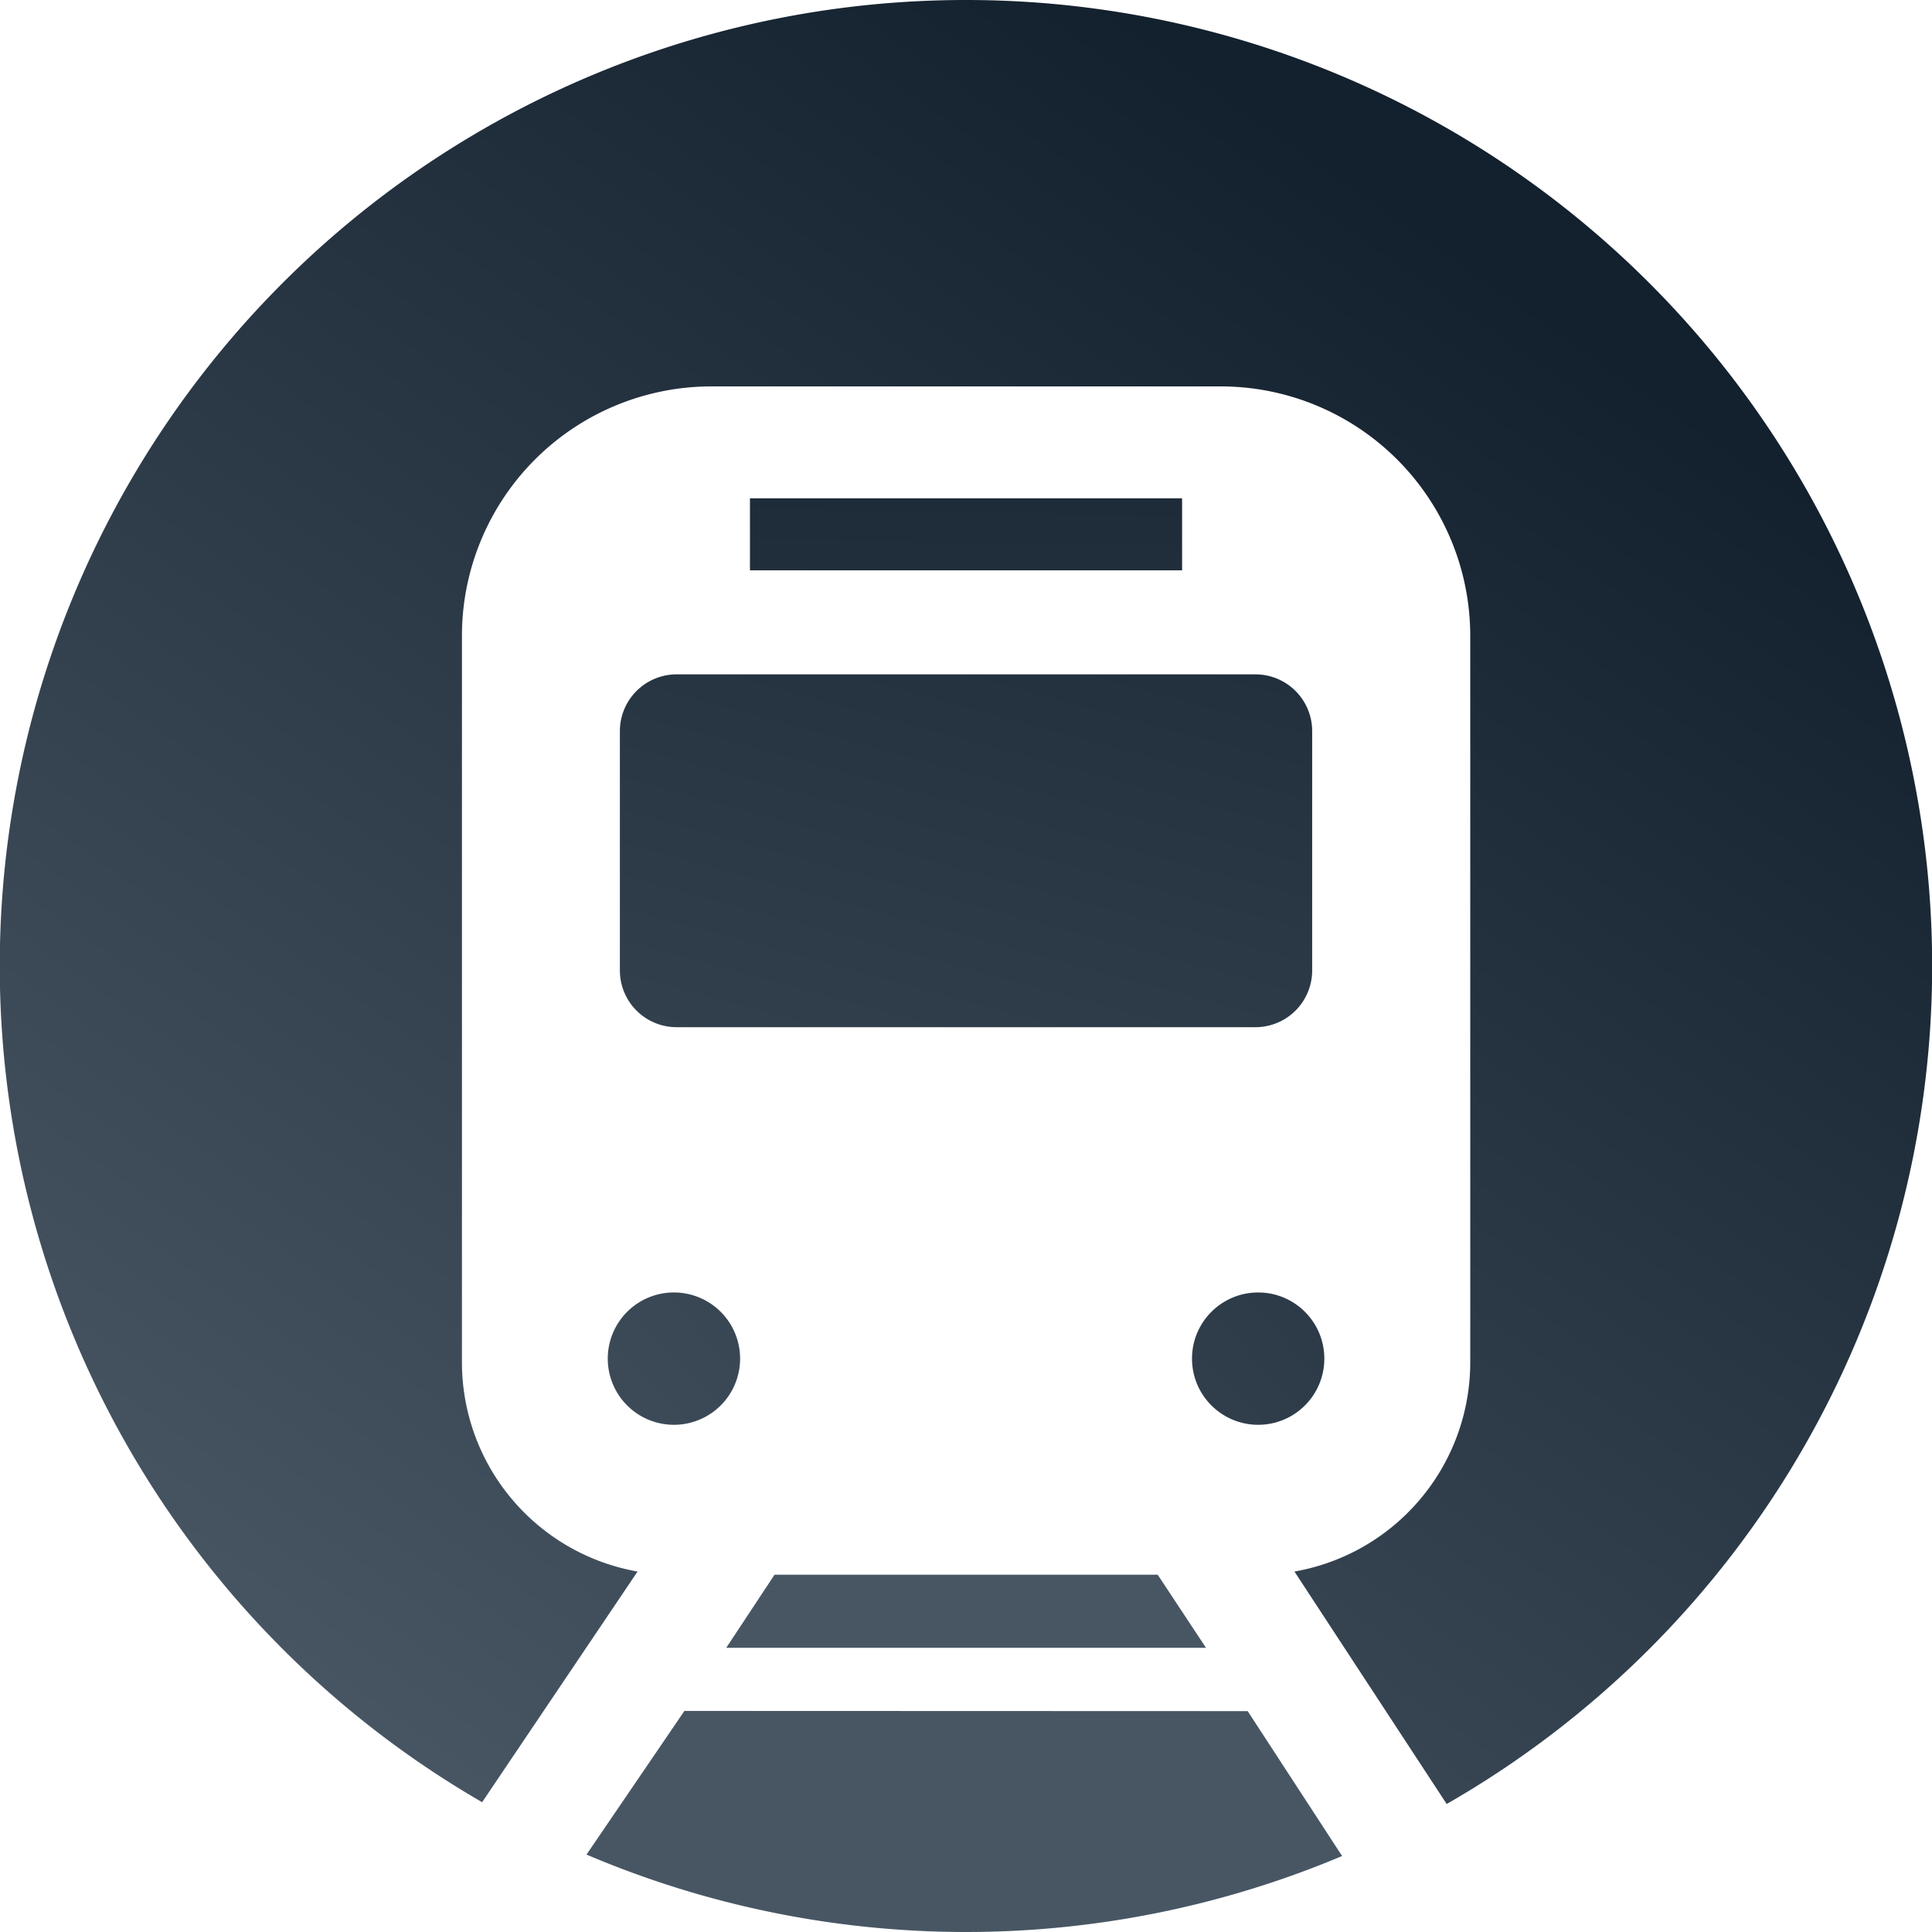
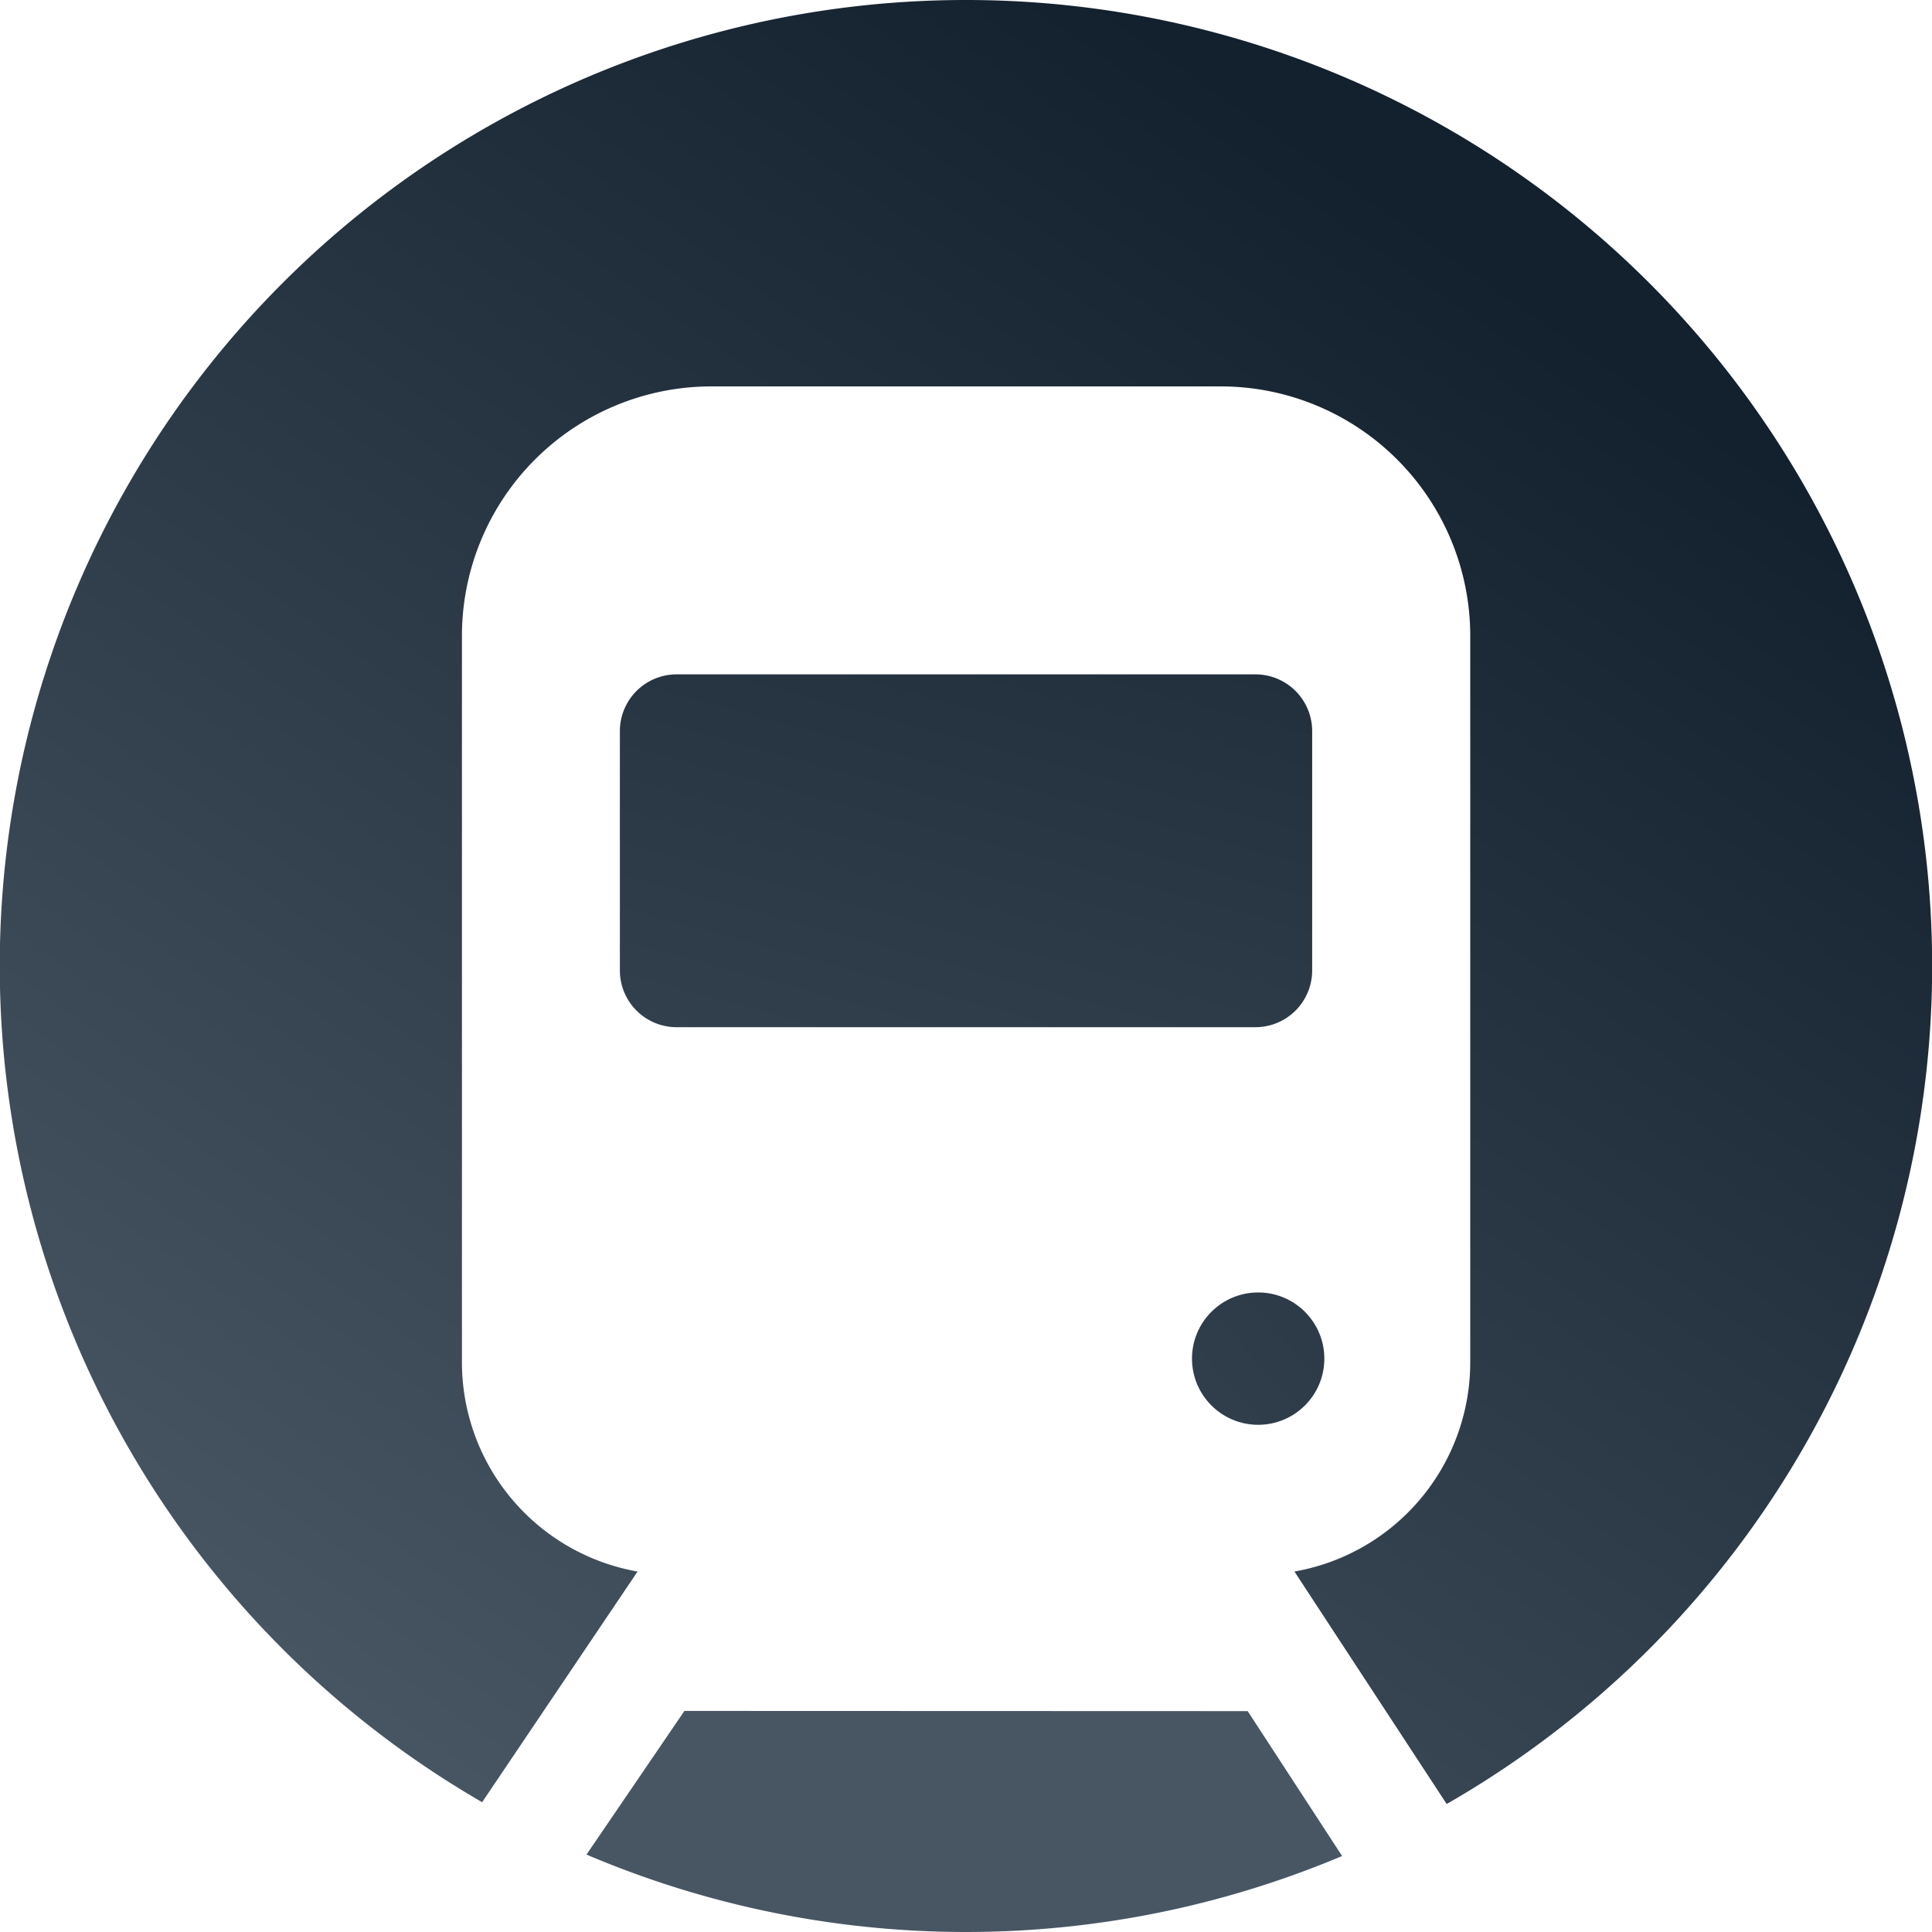
<svg xmlns="http://www.w3.org/2000/svg" xmlns:xlink="http://www.w3.org/1999/xlink" id="地下鉄のフリーアイコン" width="40" height="40" viewBox="0 0 40 40">
  <defs>
    <linearGradient id="linear-gradient" x1="1.769" y1="-4.426" x2="-0.883" y2="17.271" gradientUnits="objectBoundingBox">
      <stop offset="0" stop-color="#13202e" />
      <stop offset="1" stop-color="#485664" />
    </linearGradient>
    <linearGradient id="linear-gradient-2" x1="3.192" y1="-7.593" x2="-7.514" y2="1.782" xlink:href="#linear-gradient" />
    <linearGradient id="linear-gradient-3" x1="1.371" y1="-6.59" x2="-0.437" y2="-0.371" xlink:href="#linear-gradient" />
    <linearGradient id="linear-gradient-4" x1="1.533" y1="-1.072" x2="-0.511" y2="2.753" xlink:href="#linear-gradient" />
    <linearGradient id="linear-gradient-5" x1="0.834" y1="0.197" x2="0.226" y2="1" xlink:href="#linear-gradient" />
    <linearGradient id="linear-gradient-6" x1="7.481" y1="-7.656" x2="-2.974" y2="2.099" xlink:href="#linear-gradient" />
    <linearGradient id="linear-gradient-7" x1="1.904" y1="-17.615" x2="-1.137" y2="-0.979" xlink:href="#linear-gradient" />
  </defs>
-   <rect id="Rectangle_219" data-name="Rectangle 219" width="8.947" height="1.491" transform="translate(15.527 10.317)" fill="url(#linear-gradient)" />
  <circle id="Ellipse_41" data-name="Ellipse 41" cx="1.37" cy="1.37" r="1.37" transform="translate(24.679 26.759)" fill="url(#linear-gradient-2)" />
  <path id="Path_1648" data-name="Path 1648" d="M157.459,453.416l-2.027,2.974a20.059,20.059,0,0,0,15.644.03l-1.955-3Z" transform="translate(-143.289 -417.993)" fill="url(#linear-gradient-3)" />
  <path id="Path_1649" data-name="Path 1649" d="M164.278,179.888v4.957a1.175,1.175,0,0,0,1.174,1.174h11.985a1.175,1.175,0,0,0,1.174-1.174v-4.957a1.175,1.175,0,0,0-1.174-1.174H165.452A1.175,1.175,0,0,0,164.278,179.888Z" transform="translate(-151.444 -164.752)" fill="url(#linear-gradient-4)" />
  <path id="Path_1650" data-name="Path 1650" d="M20,0A20,20,0,0,0,9.982,37.313L13.2,32.537a4.4,4.4,0,0,1-3.636-4.325V13.164A5.166,5.166,0,0,1,14.728,8H25.273a5.167,5.167,0,0,1,5.167,5.167V28.212A4.4,4.4,0,0,1,26.8,32.537l3.152,4.813A20,20,0,0,0,20,0Z" fill="url(#linear-gradient-5)" />
-   <path id="Path_1651" data-name="Path 1651" d="M162.431,345.259a1.37,1.37,0,1,0-1.37-1.37A1.37,1.37,0,0,0,162.431,345.259Z" transform="translate(-148.478 -315.76)" fill="url(#linear-gradient-6)" />
-   <path id="Path_1652" data-name="Path 1652" d="M193.443,417.322l-1,1.513h9.933l-1-1.513Z" transform="translate(-177.407 -384.719)" fill="url(#linear-gradient-7)" />
</svg>